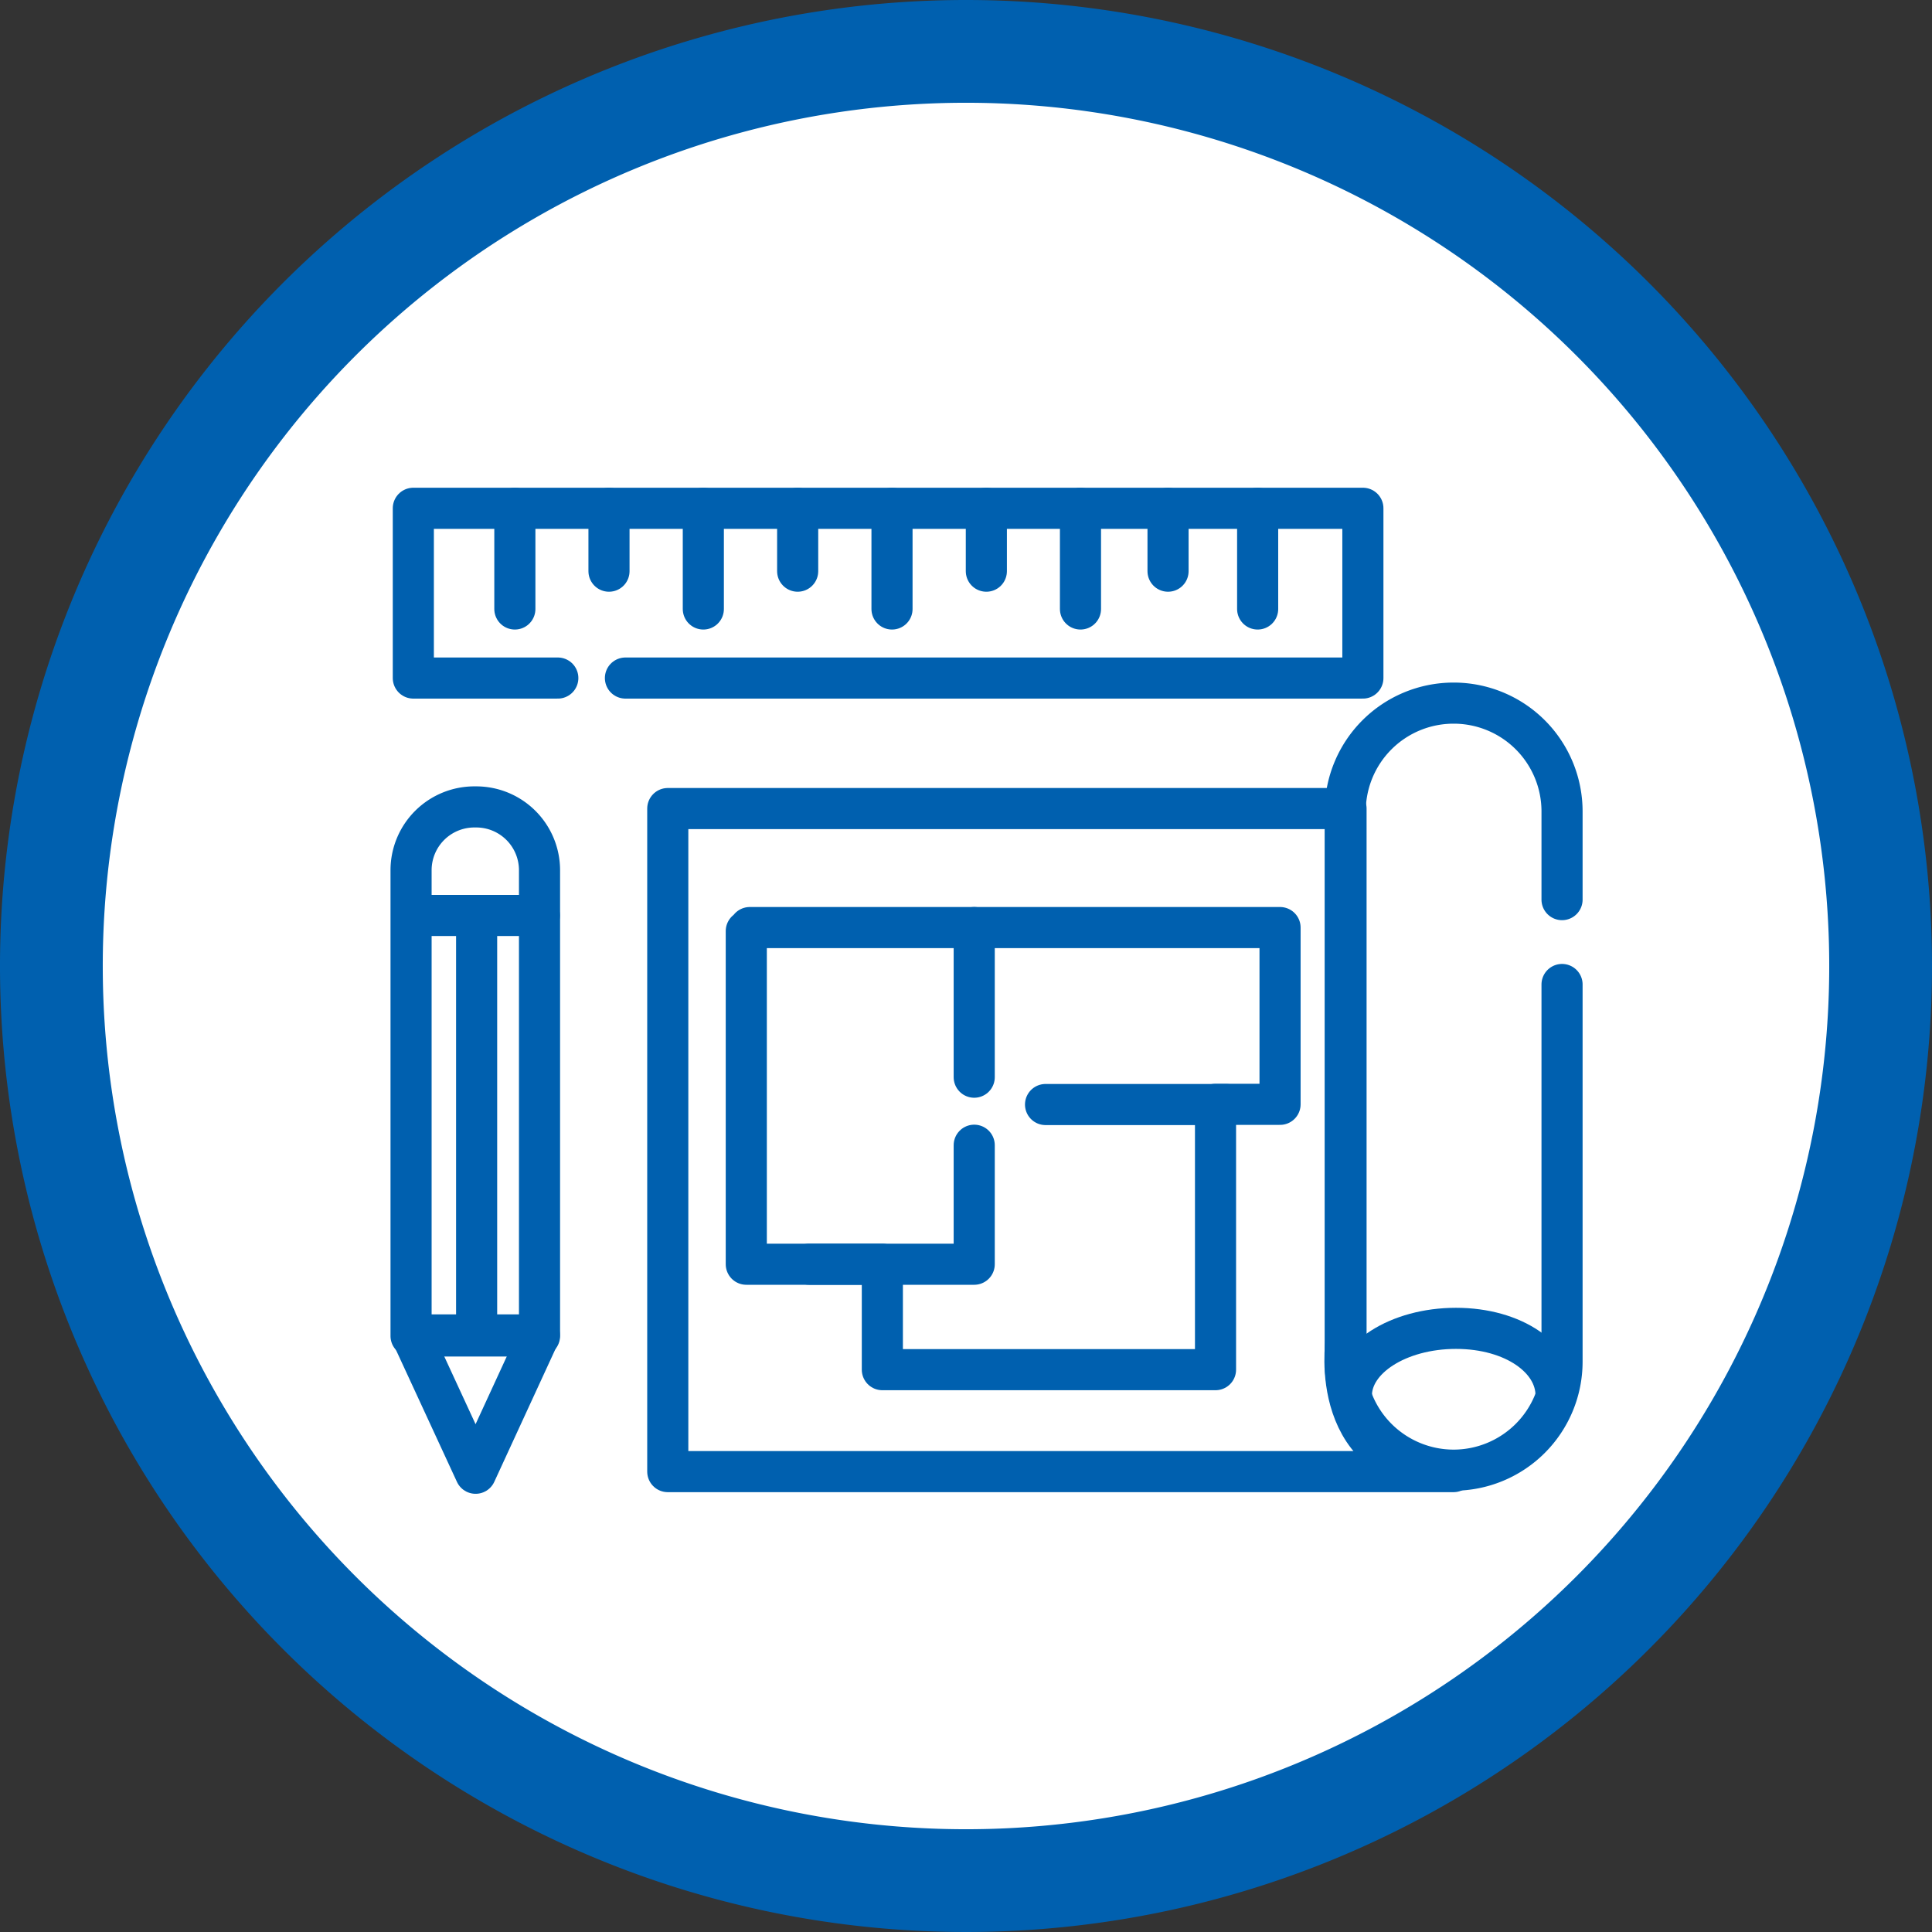
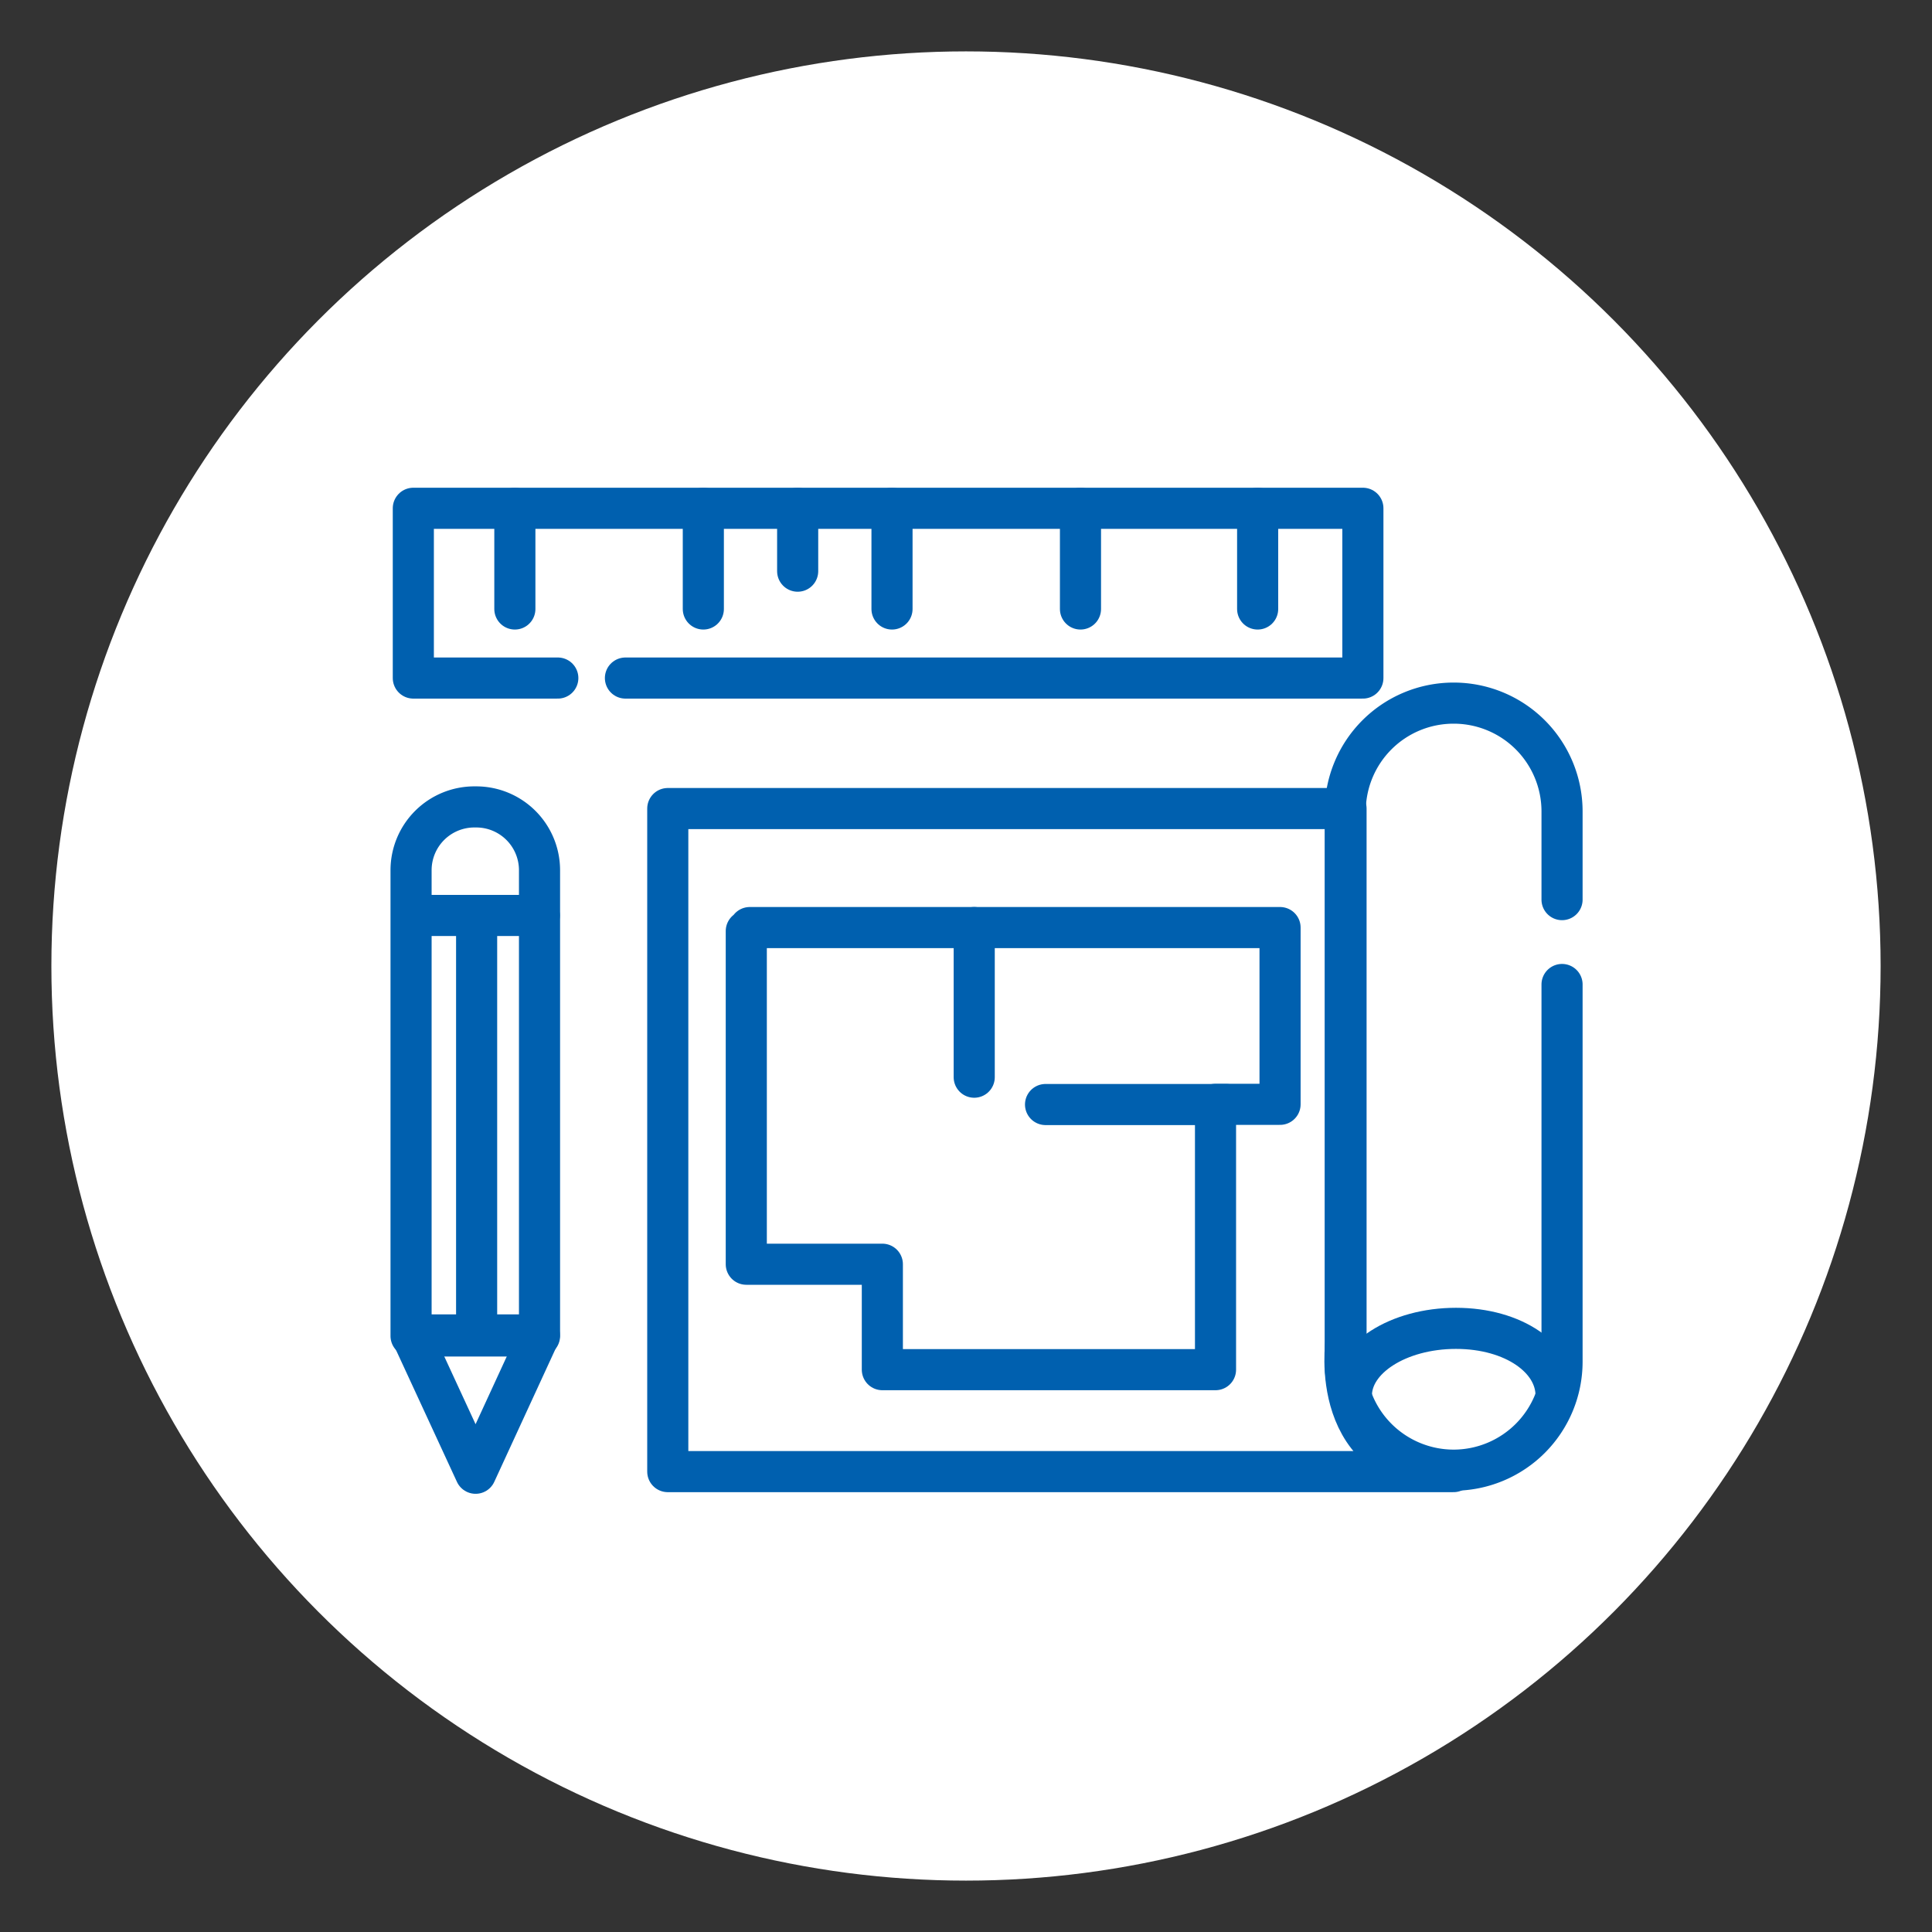
<svg xmlns="http://www.w3.org/2000/svg" id="faq-0" width="94" height="94" viewBox="0 0 94 94">
  <rect x="0" y="0" width="94" height="94" fill="#333333" stroke="none" />
  <defs>
    <style>.cls-1{fill:#fff;}.cls-2{fill:#0060af;}.cls-3{fill:none;stroke:#0060af;stroke-linecap:round;stroke-linejoin:round;stroke-width:2px;}</style>
  </defs>
  <circle class="cls-1" cx="47" cy="47" r="44.5" />
-   <path class="cls-2" d="M48,6A42,42,0,1,1,6,48,42,42,0,0,1,48,6m0-5A47,47,0,1,0,95,48,47,47,0,0,0,48,1Z" transform="translate(-1 -1)" />
  <g id="faq-1">
-     <path class="cls-3" d="M71.72,72.6H33.49V40.34h33V66.26S65.53,72.6,71.72,72.6Z" transform="translate(-1 -1)" />
+     <path class="cls-3" d="M71.72,72.6H33.49V40.34h33V66.26S65.53,72.6,71.72,72.6" transform="translate(-1 -1)" />
    <path class="cls-3" d="M77,48.9V67.25a5.28,5.28,0,0,1-5.28,5.28h0a5.28,5.28,0,0,1-5.27-5.28V40.49a5.27,5.27,0,0,1,5.27-5.28h0A5.27,5.27,0,0,1,77,40.49v4.28" transform="translate(-1 -1)" />
    <polyline class="cls-3" points="30.43 32.99 66.31 32.99 66.31 24.73 24.16 24.73 20.11 24.73 20.11 32.99 27.14 32.99" />
    <line class="cls-3" x1="25.05" y1="29.63" x2="25.05" y2="24.73" />
-     <line class="cls-3" x1="29.63" y1="27.79" x2="29.63" y2="24.73" />
    <line class="cls-3" x1="34.22" y1="29.63" x2="34.22" y2="24.73" />
    <line class="cls-3" x1="38.81" y1="27.79" x2="38.81" y2="24.73" />
    <line class="cls-3" x1="43.4" y1="29.63" x2="43.4" y2="24.73" />
    <line class="cls-3" x1="52.57" y1="29.63" x2="52.57" y2="24.73" />
-     <line class="cls-3" x1="56.83" y1="27.79" x2="56.83" y2="24.73" />
-     <line class="cls-3" x1="47.99" y1="27.79" x2="47.99" y2="24.73" />
    <line class="cls-3" x1="61.19" y1="29.63" x2="61.19" y2="24.73" />
    <path class="cls-3" d="M23.11,39.26h.06a3.08,3.08,0,0,1,3.08,3.08V65a0,0,0,0,1,0,0H20a0,0,0,0,1,0,0V42.34A3.08,3.08,0,0,1,23.11,39.26Z" />
    <polygon class="cls-3" points="23.14 71.68 20.03 64.95 26.24 64.95 23.14 71.68" />
    <line class="cls-3" x1="26.24" y1="44.54" x2="20.03" y2="44.54" />
    <line class="cls-3" x1="23.19" y1="64.95" x2="23.19" y2="44.54" />
    <polygon class="cls-3" points="36.48 45.13 36.48 45.3 36.31 45.3 36.31 61.51 42.93 61.51 42.93 66.64 59.14 66.64 59.14 53.73 62.28 53.73 62.28 45.13 36.48 45.13" />
-     <polyline class="cls-3" points="39.37 61.51 47.4 61.51 47.4 55.72" />
    <line class="cls-3" x1="47.4" y1="52.41" x2="47.4" y2="45.13" />
    <line class="cls-3" x1="59.67" y1="53.74" x2="50.87" y2="53.74" />
    <path class="cls-3" d="M66.75,68.9c0-1.81,2.28-3.27,5.09-3.27s4.87,1.46,4.87,3.27" transform="translate(-1 -1)" />
  </g>
</svg>